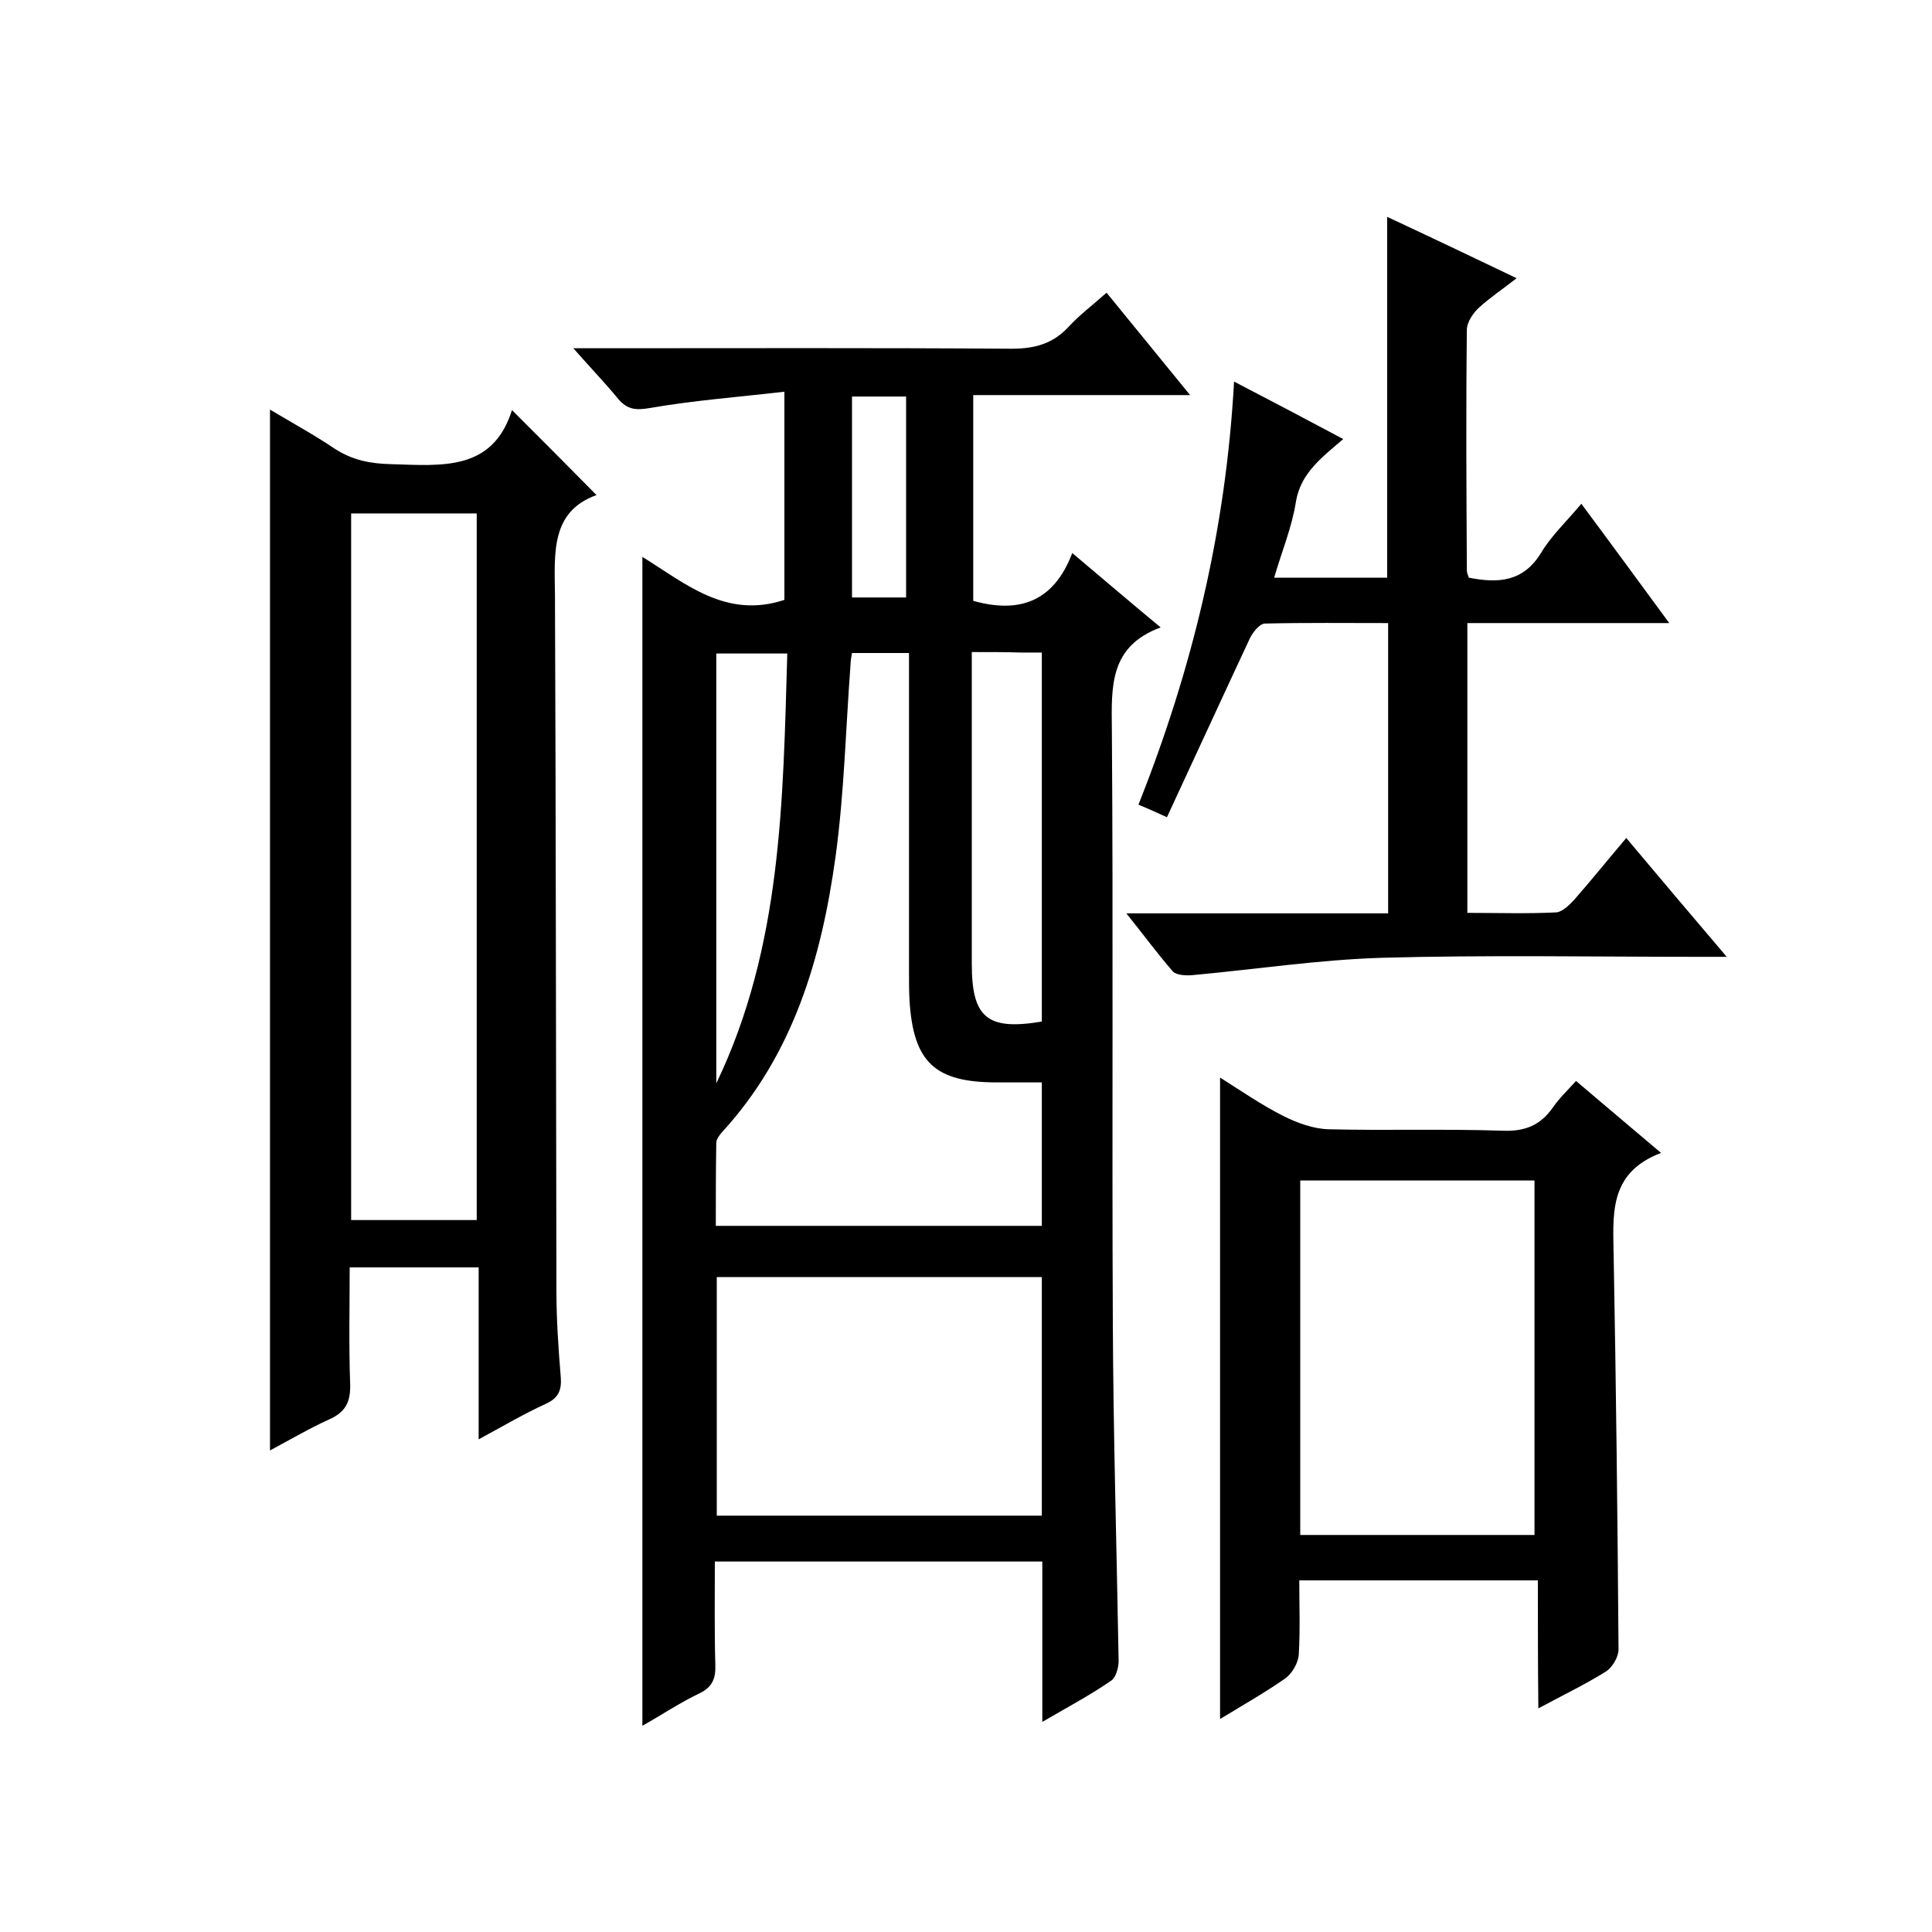
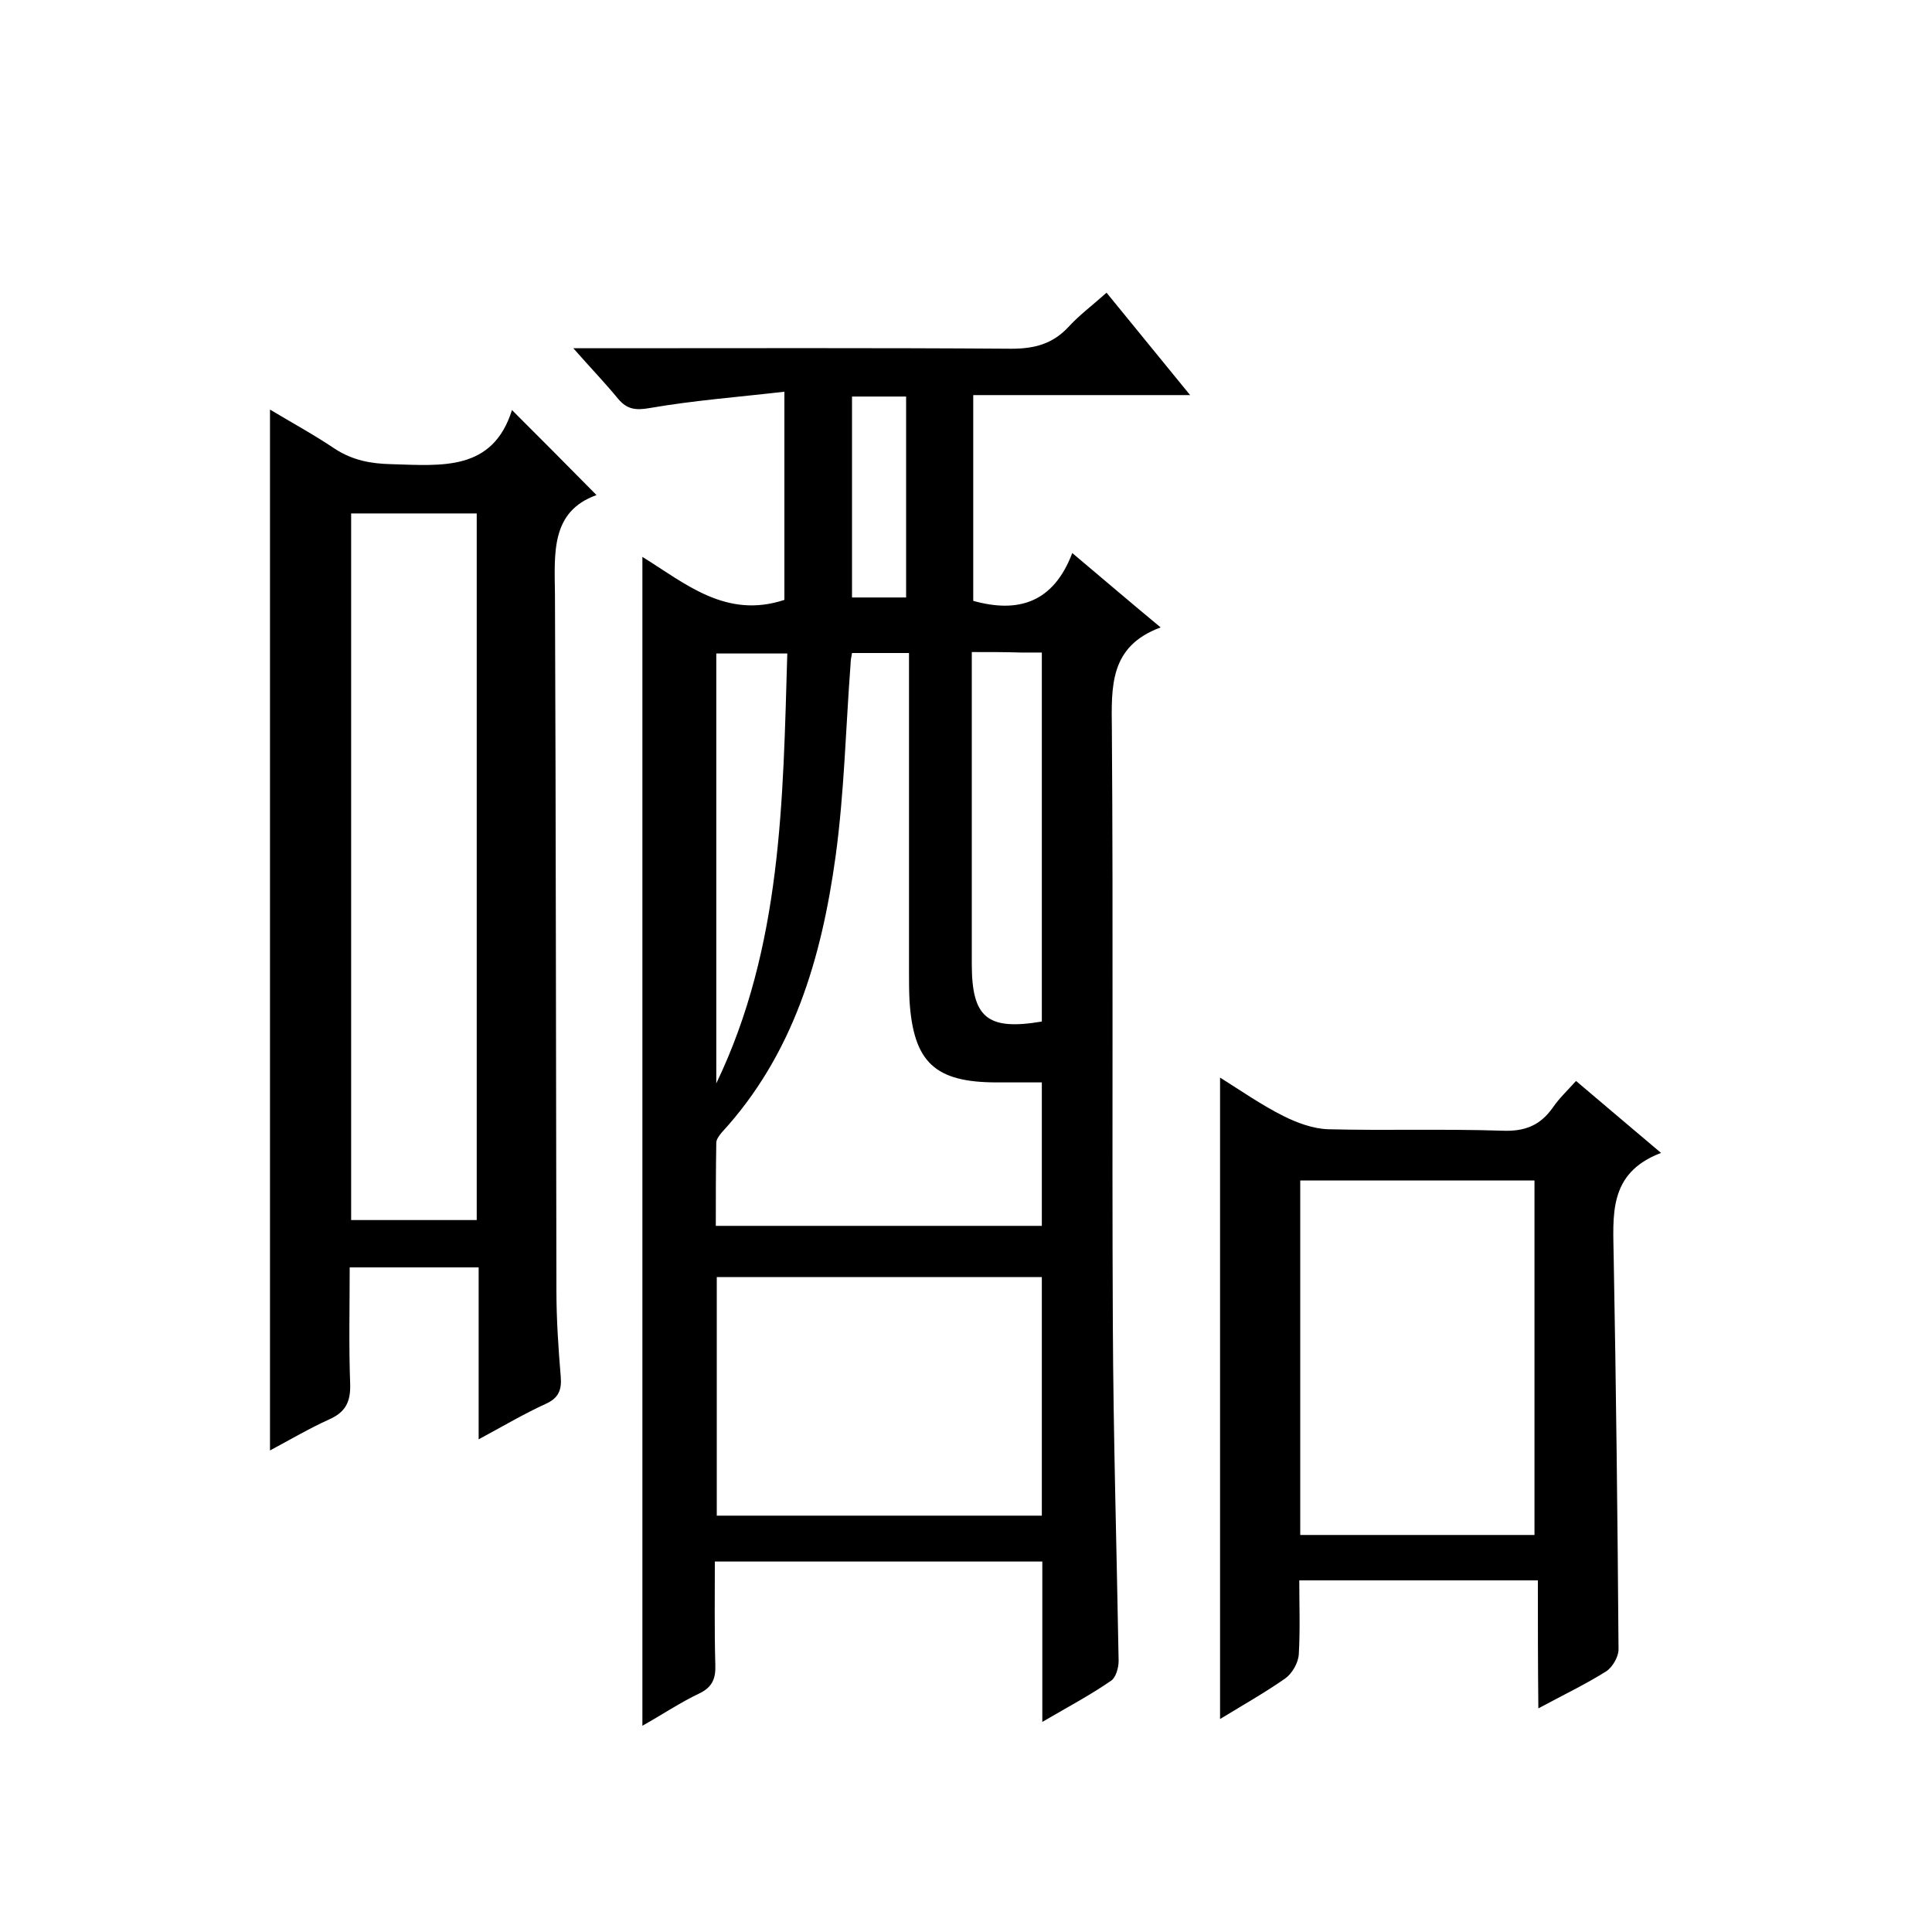
<svg xmlns="http://www.w3.org/2000/svg" enable-background="new 0 0 400 400" viewBox="0 0 400 400">
  <path d="m215.8 356.5c0-11.7 0-22.4 0-33.2-22.6 0-44.9 0-67.8 0 0 7.2-.1 14.3.1 21.4.1 2.8-.6 4.6-3.3 5.9-4 1.9-7.7 4.4-11.8 6.7 0-80.8 0-161.1 0-242 8.9 5.5 17.3 12.9 29.4 8.9 0-13.5 0-27.6 0-43.1-9.5 1.1-18.8 1.8-28 3.4-2.9.5-4.6.2-6.4-1.9-2.7-3.3-5.7-6.4-9.3-10.5h6.2c28.2 0 56.3-.1 84.5.1 4.8 0 8.6-1 11.9-4.6 2.2-2.4 4.9-4.4 7.8-7 5.7 7 11.2 13.7 17.3 21.2-15.4 0-30 0-44.9 0v42.6c9.3 2.6 16.6.4 20.5-9.9 6.3 5.3 11.9 10.1 18.3 15.4-10.6 3.9-10.2 12.2-10.1 21.1.3 41 0 82 .2 123 .1 23.3.8 46.6 1.2 69.9 0 1.4-.6 3.5-1.6 4.1-4.2 2.9-8.7 5.3-14.2 8.5zm-39.4-221.3c-.2 1-.3 1.7-.3 2.3-1 13.3-1.3 26.6-3.1 39.8-2.9 21-8.7 41-23.6 57.2-.5.6-1.1 1.4-1.1 2.1-.1 5.7-.1 11.5-.1 17.2h67.5c0-10 0-19.7 0-29.7-3.4 0-6.4 0-9.3 0-12.8 0-17.3-4.1-18.1-17-.1-2-.1-4-.1-6 0-20.2 0-40.3 0-60.5 0-1.8 0-3.5 0-5.4-4.4 0-7.9 0-11.8 0zm39.3 178.6c0-16.8 0-33.1 0-49.4-22.7 0-45 0-67.3 0v49.4zm-14.5-178.8v5.6 59c0 11.1 3.2 13.8 14.5 11.9 0-25.4 0-50.7 0-76.4-1.7 0-3 0-4.3 0-3.2-.1-6.3-.1-10.2-.1zm-52.9 89.3c13.6-28.3 13.8-58.6 14.7-89-5.3 0-9.9 0-14.7 0zm28.1-142.2v41.6h11.2c0-14 0-27.7 0-41.6-3.8 0-7.3 0-11.2 0z" />
  <path d="m99.1 298c0-12.3 0-23.7 0-35.6-8.8 0-17.4 0-26.7 0 0 8-.2 16.1.1 24.2.1 3.7-1 5.8-4.4 7.3-4 1.8-7.9 4.1-12.2 6.4 0-71.9 0-143.4 0-215.5 4.5 2.7 9.1 5.2 13.4 8.1 3.7 2.4 7.4 3.1 11.7 3.2 10.5.3 21 1.5 25-11.2 6.1 6.1 11.7 11.7 17.5 17.6-9.5 3.4-8.7 12-8.6 20.7.2 48 .2 96 .3 143.9 0 6 .4 12 .9 18 .2 2.6-.4 4.3-3 5.5-4.6 2.1-9 4.7-14 7.4zm-.4-191.7c-8.8 0-17.3 0-26 0v146.3h26c0-48.9 0-97.5 0-146.3z" />
-   <path d="m233.2 189.1h54.2c0-20.1 0-39.9 0-60.1-8.6 0-17.1-.1-25.5.1-1.1 0-2.5 1.8-3.1 3-5.7 12.2-11.3 24.4-17.2 37.1-2.2-1-3.7-1.7-5.9-2.6 11.1-27.9 18.1-56.7 19.8-87.6 7.9 4.1 14.9 7.8 22.6 11.9-4.4 3.8-8.8 7-9.8 13-.8 5.2-2.9 10.2-4.5 15.7h23.4c0-24.8 0-49.5 0-74.7 8.8 4.1 17.4 8.2 26.8 12.7-2.8 2.2-5.5 4-7.8 6.1-1.2 1.1-2.4 2.9-2.5 4.4-.2 16.7-.1 33.3 0 50 0 .5.2.9.4 1.5 6.1 1.2 11.3.9 15-5.2 2.1-3.5 5.2-6.4 8.3-10.1 6.1 8.2 11.8 16 18.2 24.7-14.5 0-28 0-41.8 0v60c6.2 0 12.3.2 18.4-.1 1.3-.1 2.8-1.6 3.8-2.7 3.5-4 6.8-8.1 10.7-12.7 6.8 8.1 13.4 15.9 20.8 24.6-2.8 0-4.3 0-5.9 0-21.8 0-43.7-.4-65.5.2-13.1.4-26.2 2.4-39.3 3.6-1.3.1-3.3 0-4-.8-3.2-3.7-6-7.5-9.6-12z" />
-   <path d="m318.4 327.2c-16.8 0-32.7 0-49.4 0 0 5.1.2 10.2-.1 15.3-.1 1.8-1.4 4-2.8 5-4.3 3-8.9 5.6-13.5 8.4 0-44.4 0-88.3 0-132.8 4.3 2.7 8.6 5.7 13.2 8 2.8 1.4 6.1 2.6 9.2 2.7 12 .3 24-.1 36 .3 4.7.2 7.9-1.1 10.5-4.8 1.3-1.9 3-3.5 4.8-5.5 5.8 4.9 11.3 9.6 17.6 14.9-11.1 4.2-9.9 13.1-9.8 21.8.5 27 .8 54 1 81 0 1.5-1.2 3.6-2.5 4.5-4.3 2.7-8.9 4.9-14.1 7.7-.1-9.2-.1-17.5-.1-26.5zm-.7-9.4c0-24.7 0-49.1 0-73.4-16.4 0-32.5 0-48.5 0v73.4z" />
+   <path d="m318.4 327.2c-16.8 0-32.7 0-49.4 0 0 5.1.2 10.2-.1 15.3-.1 1.8-1.4 4-2.8 5-4.3 3-8.9 5.6-13.5 8.4 0-44.4 0-88.3 0-132.8 4.3 2.7 8.6 5.7 13.2 8 2.8 1.4 6.1 2.6 9.2 2.7 12 .3 24-.1 36 .3 4.7.2 7.9-1.1 10.5-4.8 1.3-1.9 3-3.5 4.8-5.5 5.8 4.9 11.3 9.6 17.6 14.9-11.1 4.2-9.9 13.1-9.8 21.8.5 27 .8 54 1 81 0 1.5-1.2 3.6-2.5 4.5-4.3 2.7-8.9 4.9-14.1 7.7-.1-9.2-.1-17.5-.1-26.5m-.7-9.4c0-24.7 0-49.1 0-73.4-16.4 0-32.5 0-48.5 0v73.4z" />
</svg>